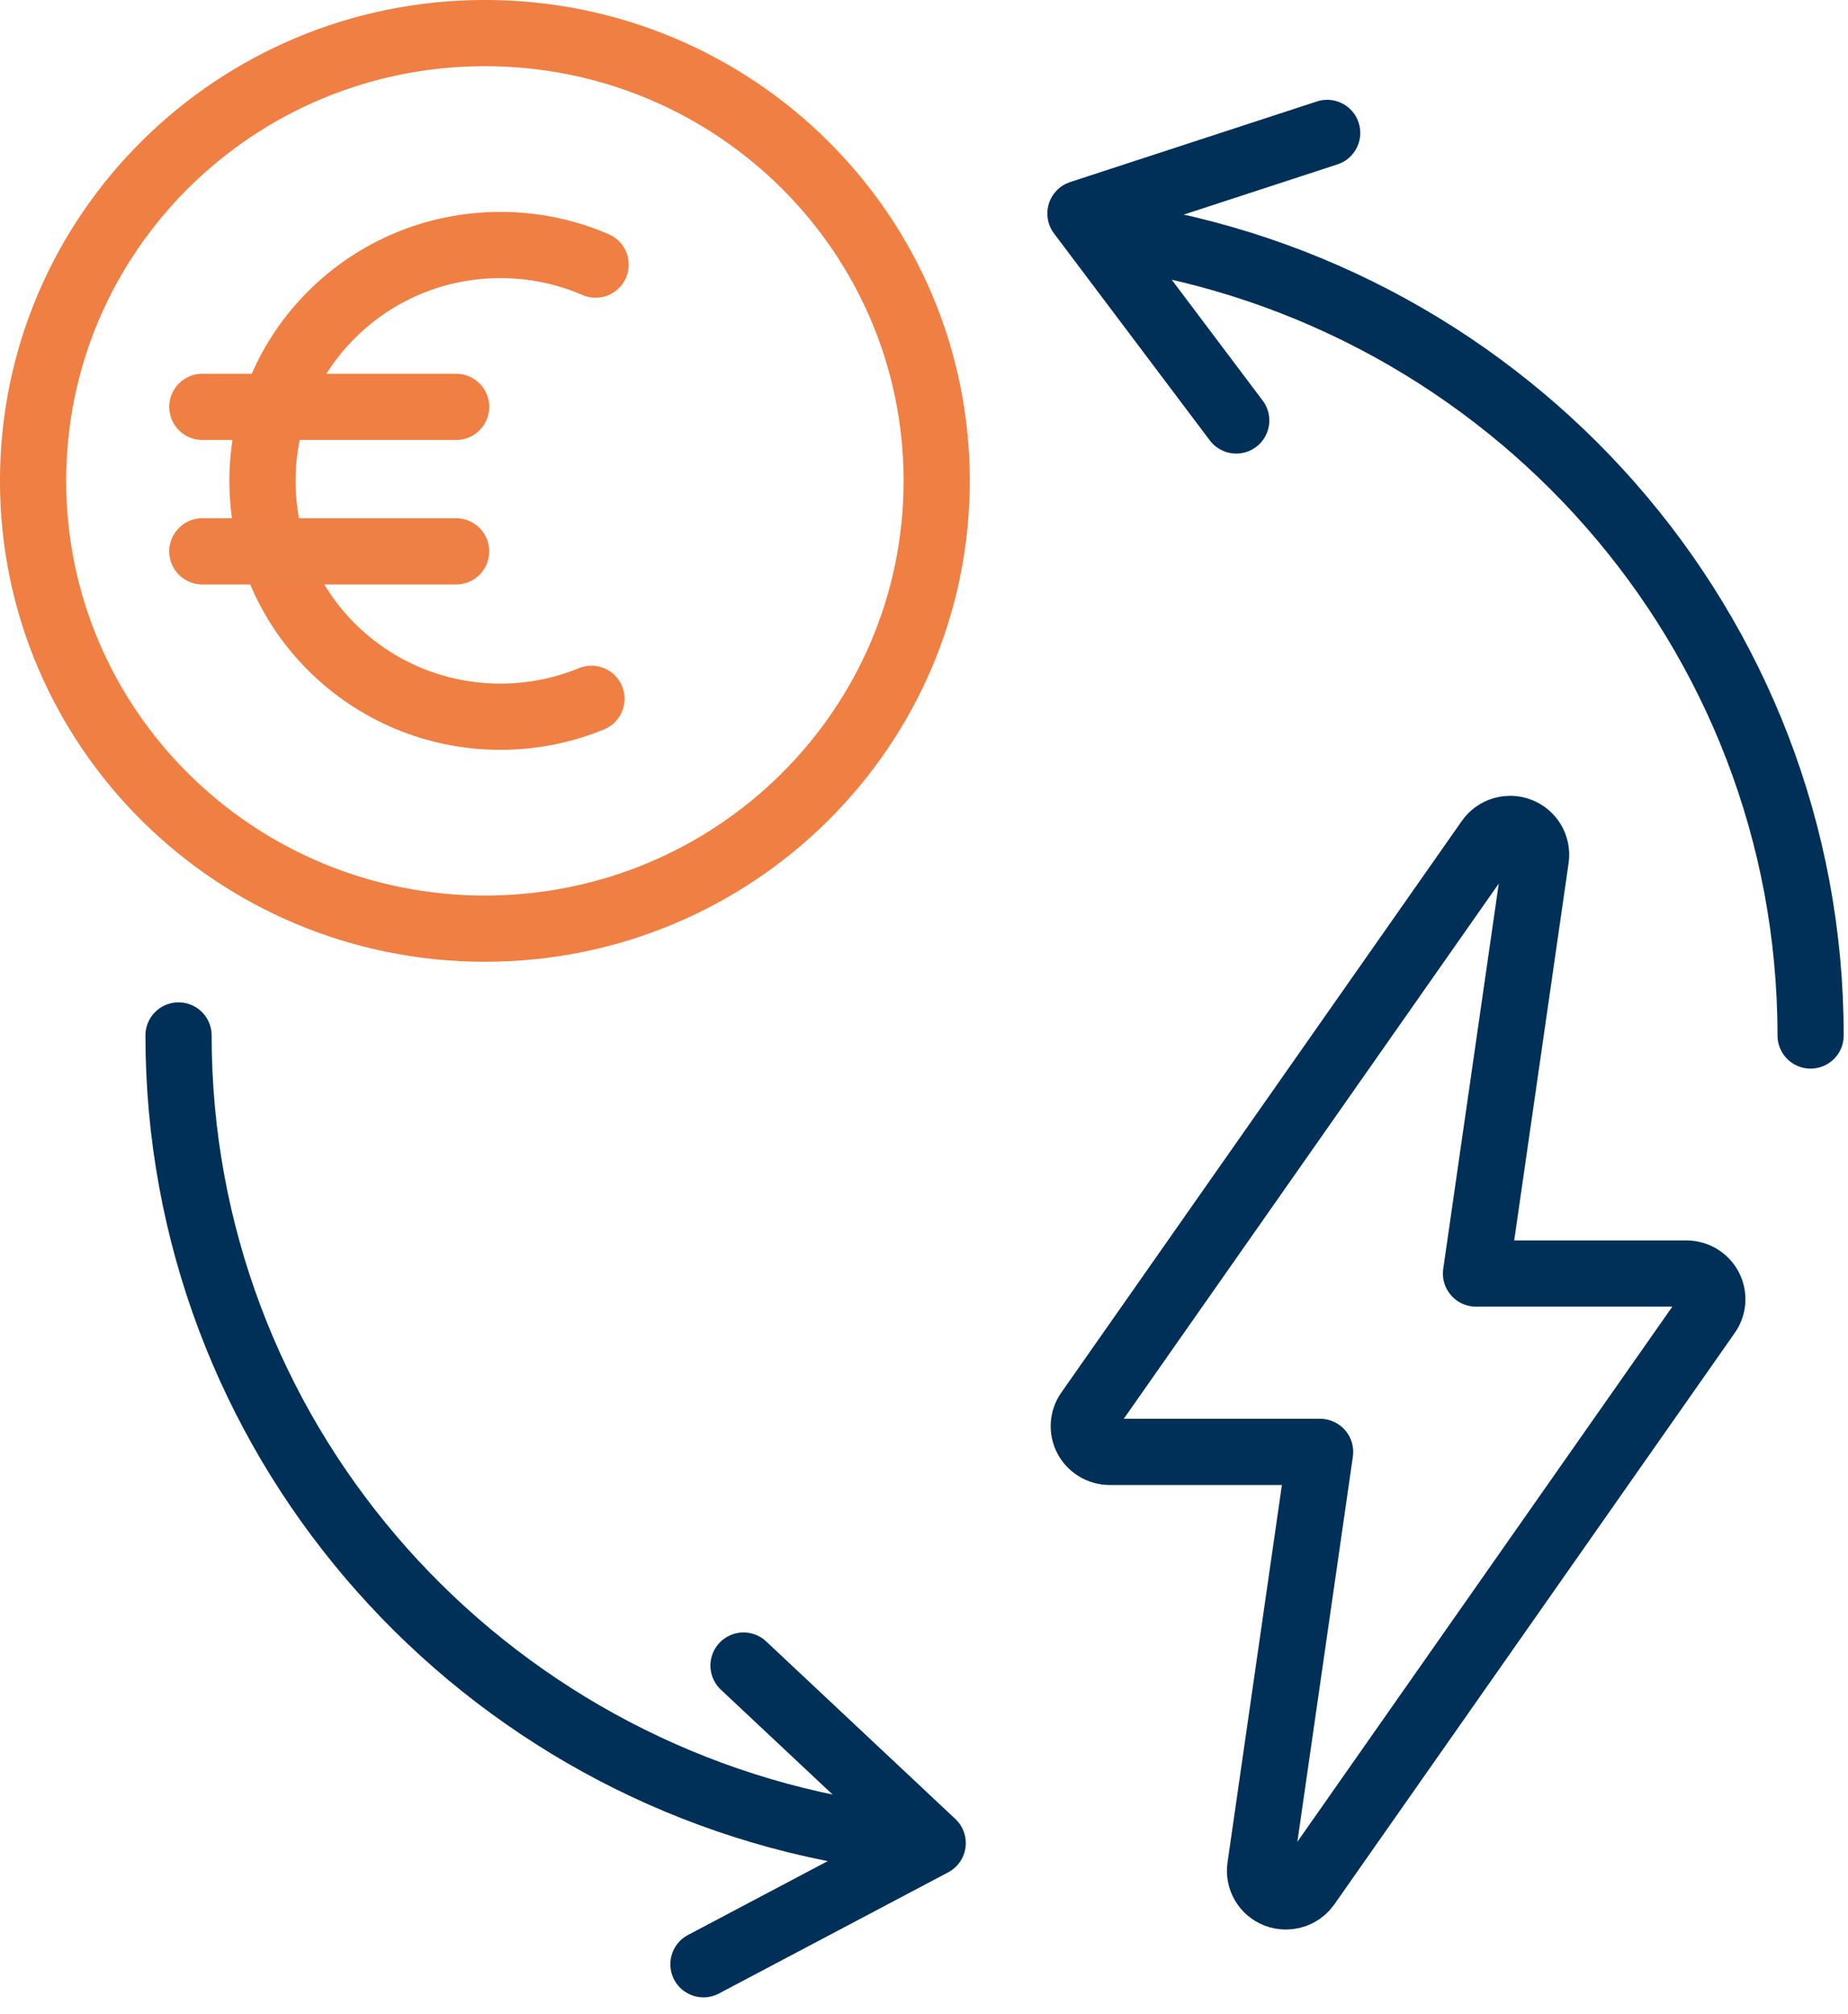
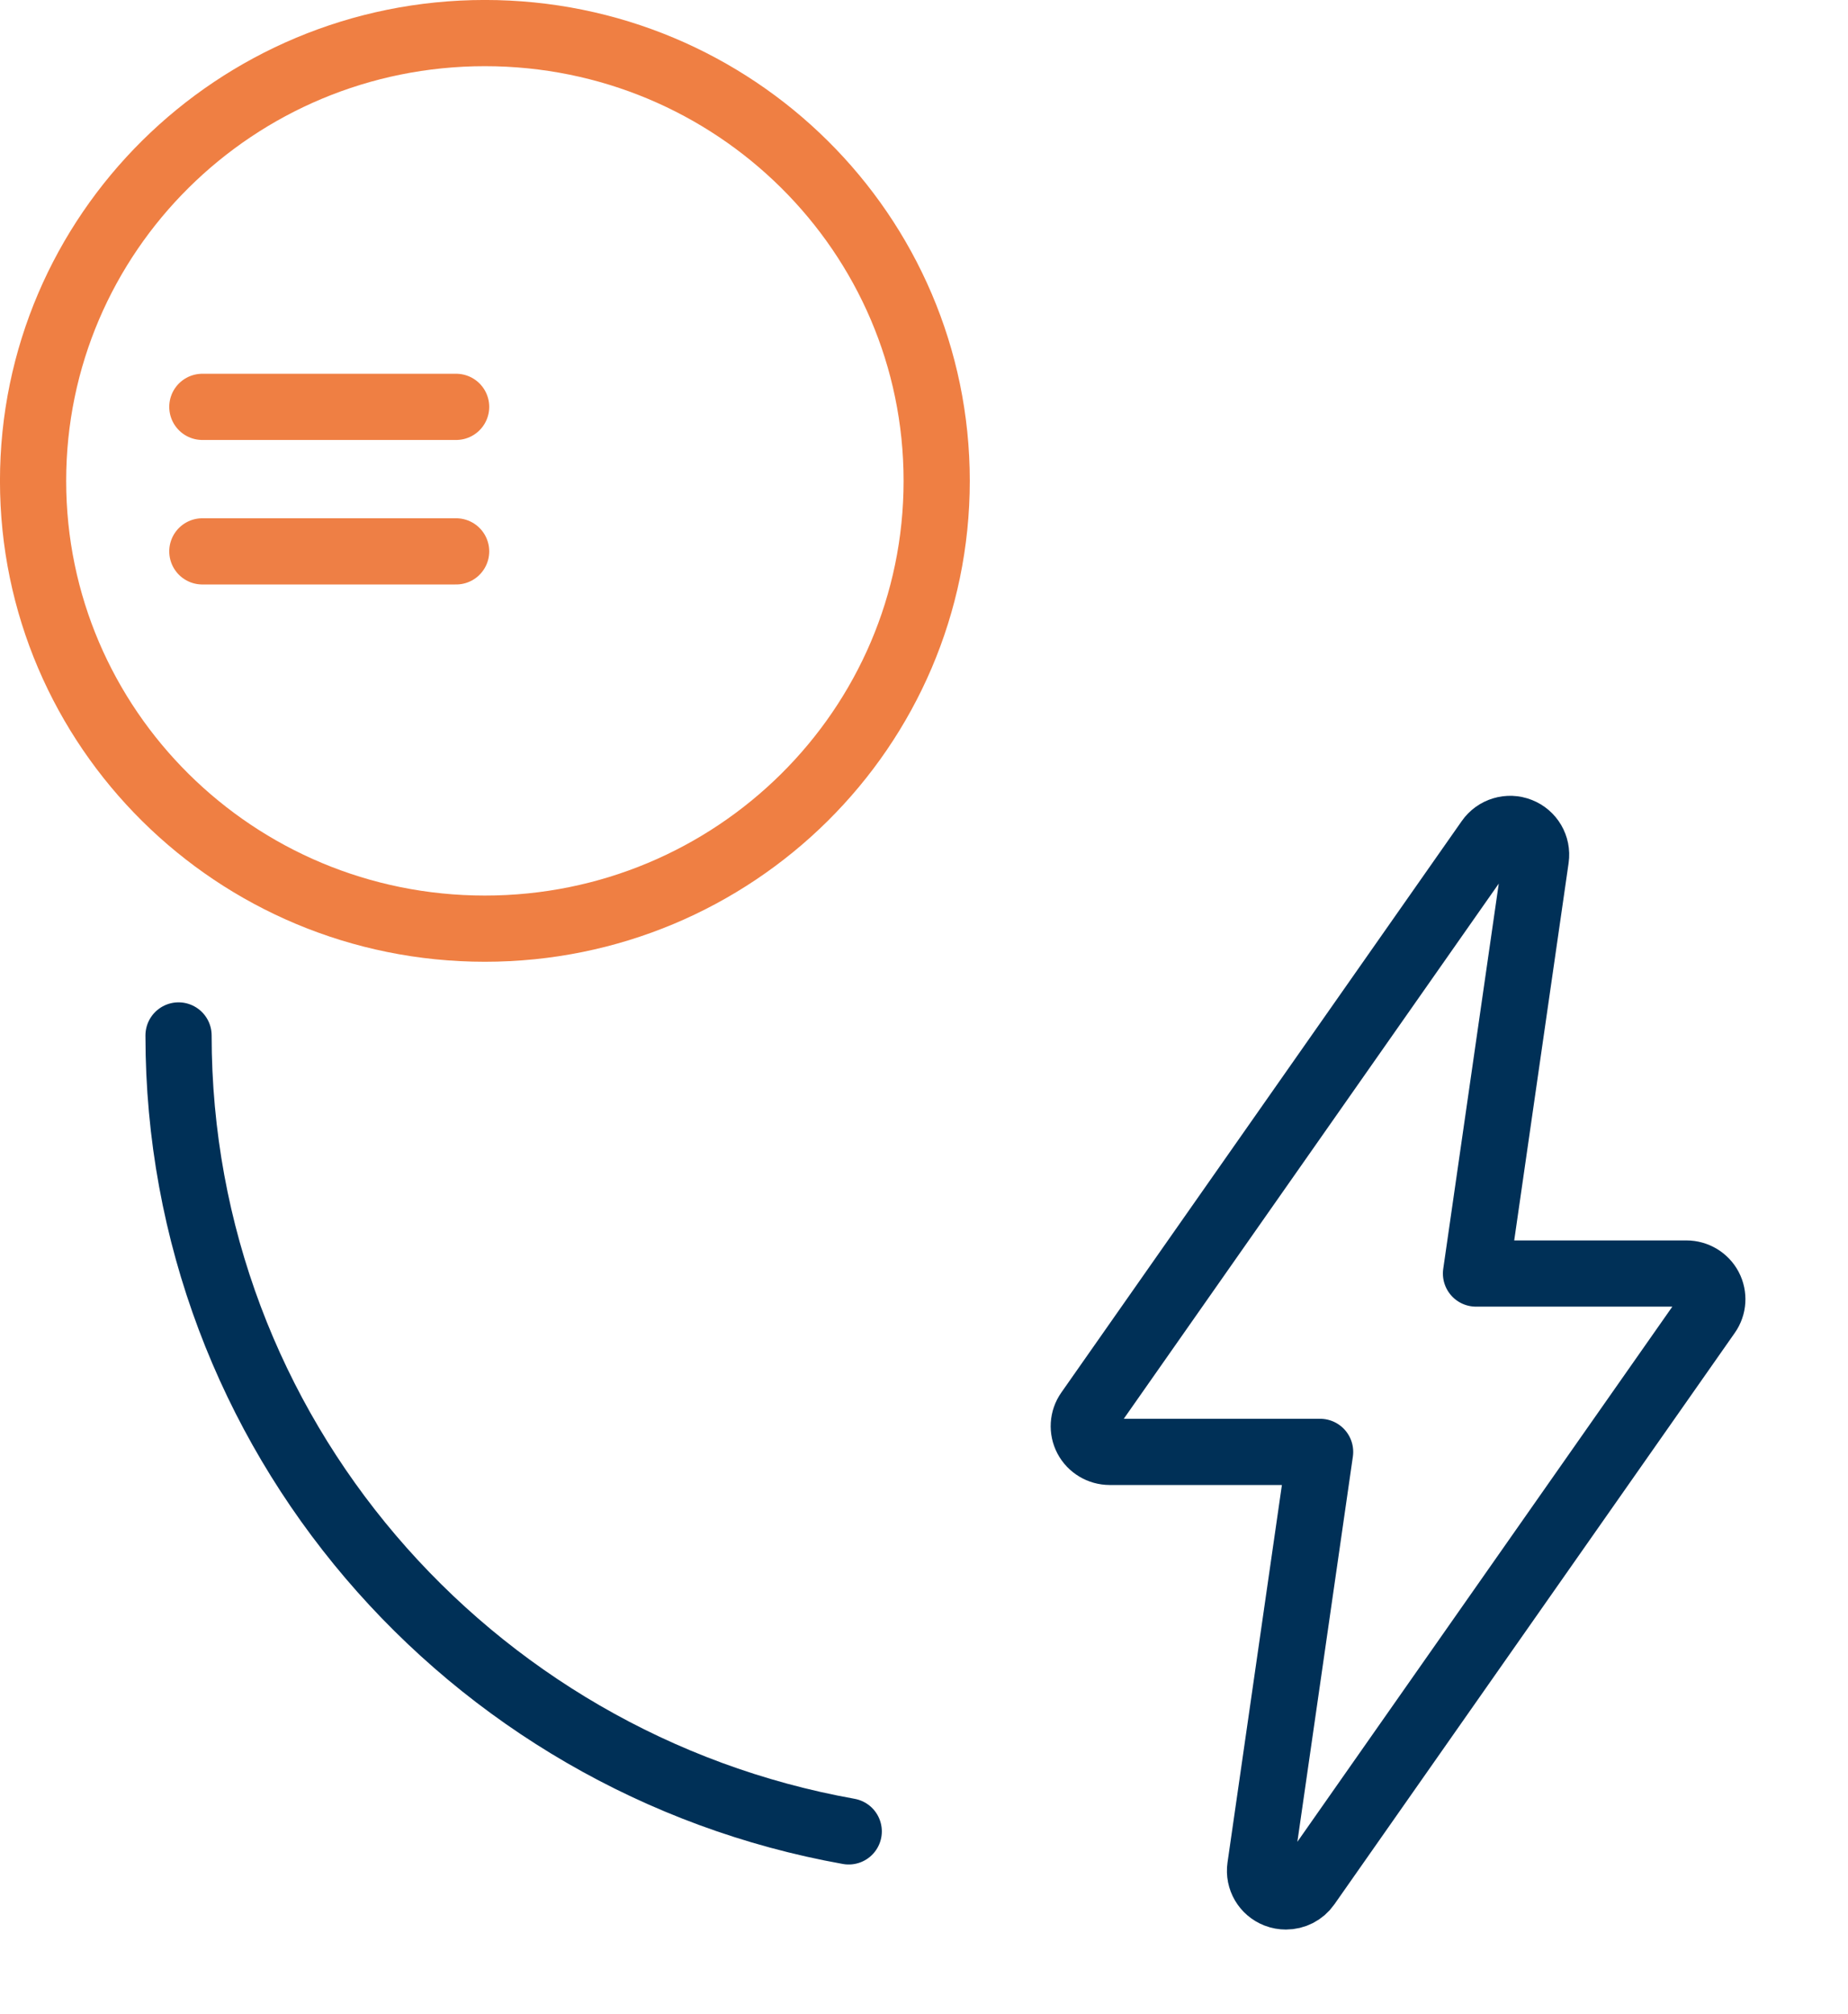
<svg xmlns="http://www.w3.org/2000/svg" width="67" height="73" viewBox="0 0 67 73" fill="none">
-   <path d="M44.82 15.241L39.172 7.74L48.117 4.818" stroke="#003057" stroke-width="2.4" stroke-linecap="round" stroke-linejoin="round" />
-   <path d="M26.957 60.373L33.815 66.808L25.504 71.2" stroke="#003057" stroke-width="2.4" stroke-linecap="round" stroke-linejoin="round" />
-   <path d="M21.444 25.33C20.427 25.748 19.312 25.979 18.143 25.979C13.378 25.979 9.516 22.151 9.516 17.43C9.516 12.708 13.378 8.881 18.143 8.881C19.37 8.881 20.537 9.135 21.594 9.592" stroke="#EF7F43" stroke-width="2.4" stroke-linecap="round" />
  <path fill-rule="evenodd" clip-rule="evenodd" d="M46.622 68.742C46.507 68.742 46.39 68.722 46.279 68.679C45.872 68.521 45.63 68.108 45.692 67.68L47.861 52.628H40.233C39.884 52.628 39.562 52.435 39.4 52.129C39.238 51.821 39.261 51.45 39.461 51.166L53.98 30.449C54.229 30.091 54.694 29.953 55.096 30.112C55.502 30.27 55.744 30.683 55.683 31.111L53.513 46.163H61.141C61.491 46.163 61.812 46.356 61.974 46.662C62.136 46.97 62.113 47.341 61.913 47.625L47.394 68.342C47.214 68.6 46.922 68.742 46.622 68.742Z" stroke="#003057" stroke-width="2.4" stroke-linecap="round" stroke-linejoin="round" />
-   <path d="M40.445 8.537C54.705 10.637 65.644 22.82 65.644 37.535" stroke="#003057" stroke-width="2.4" stroke-linecap="round" stroke-linejoin="round" />
  <path d="M30.771 66.384C16.954 63.913 6.473 51.936 6.473 37.533" stroke="#003057" stroke-width="2.4" stroke-linecap="round" stroke-linejoin="round" />
  <path fill-rule="evenodd" clip-rule="evenodd" d="M33.96 17.431C33.96 26.395 26.626 33.662 17.58 33.662C8.533 33.662 1.199 26.395 1.199 17.431C1.199 8.466 8.533 1.199 17.58 1.199C26.626 1.199 33.96 8.466 33.96 17.431Z" stroke="#EF7F43" stroke-width="2.4" stroke-linecap="round" />
  <path d="M7.336 14.748H16.537" stroke="#EF7F43" stroke-width="2.4" stroke-linecap="round" />
  <path d="M7.336 19.986H16.537" stroke="#EE7F45" stroke-width="2.4" stroke-linecap="round" />
</svg>